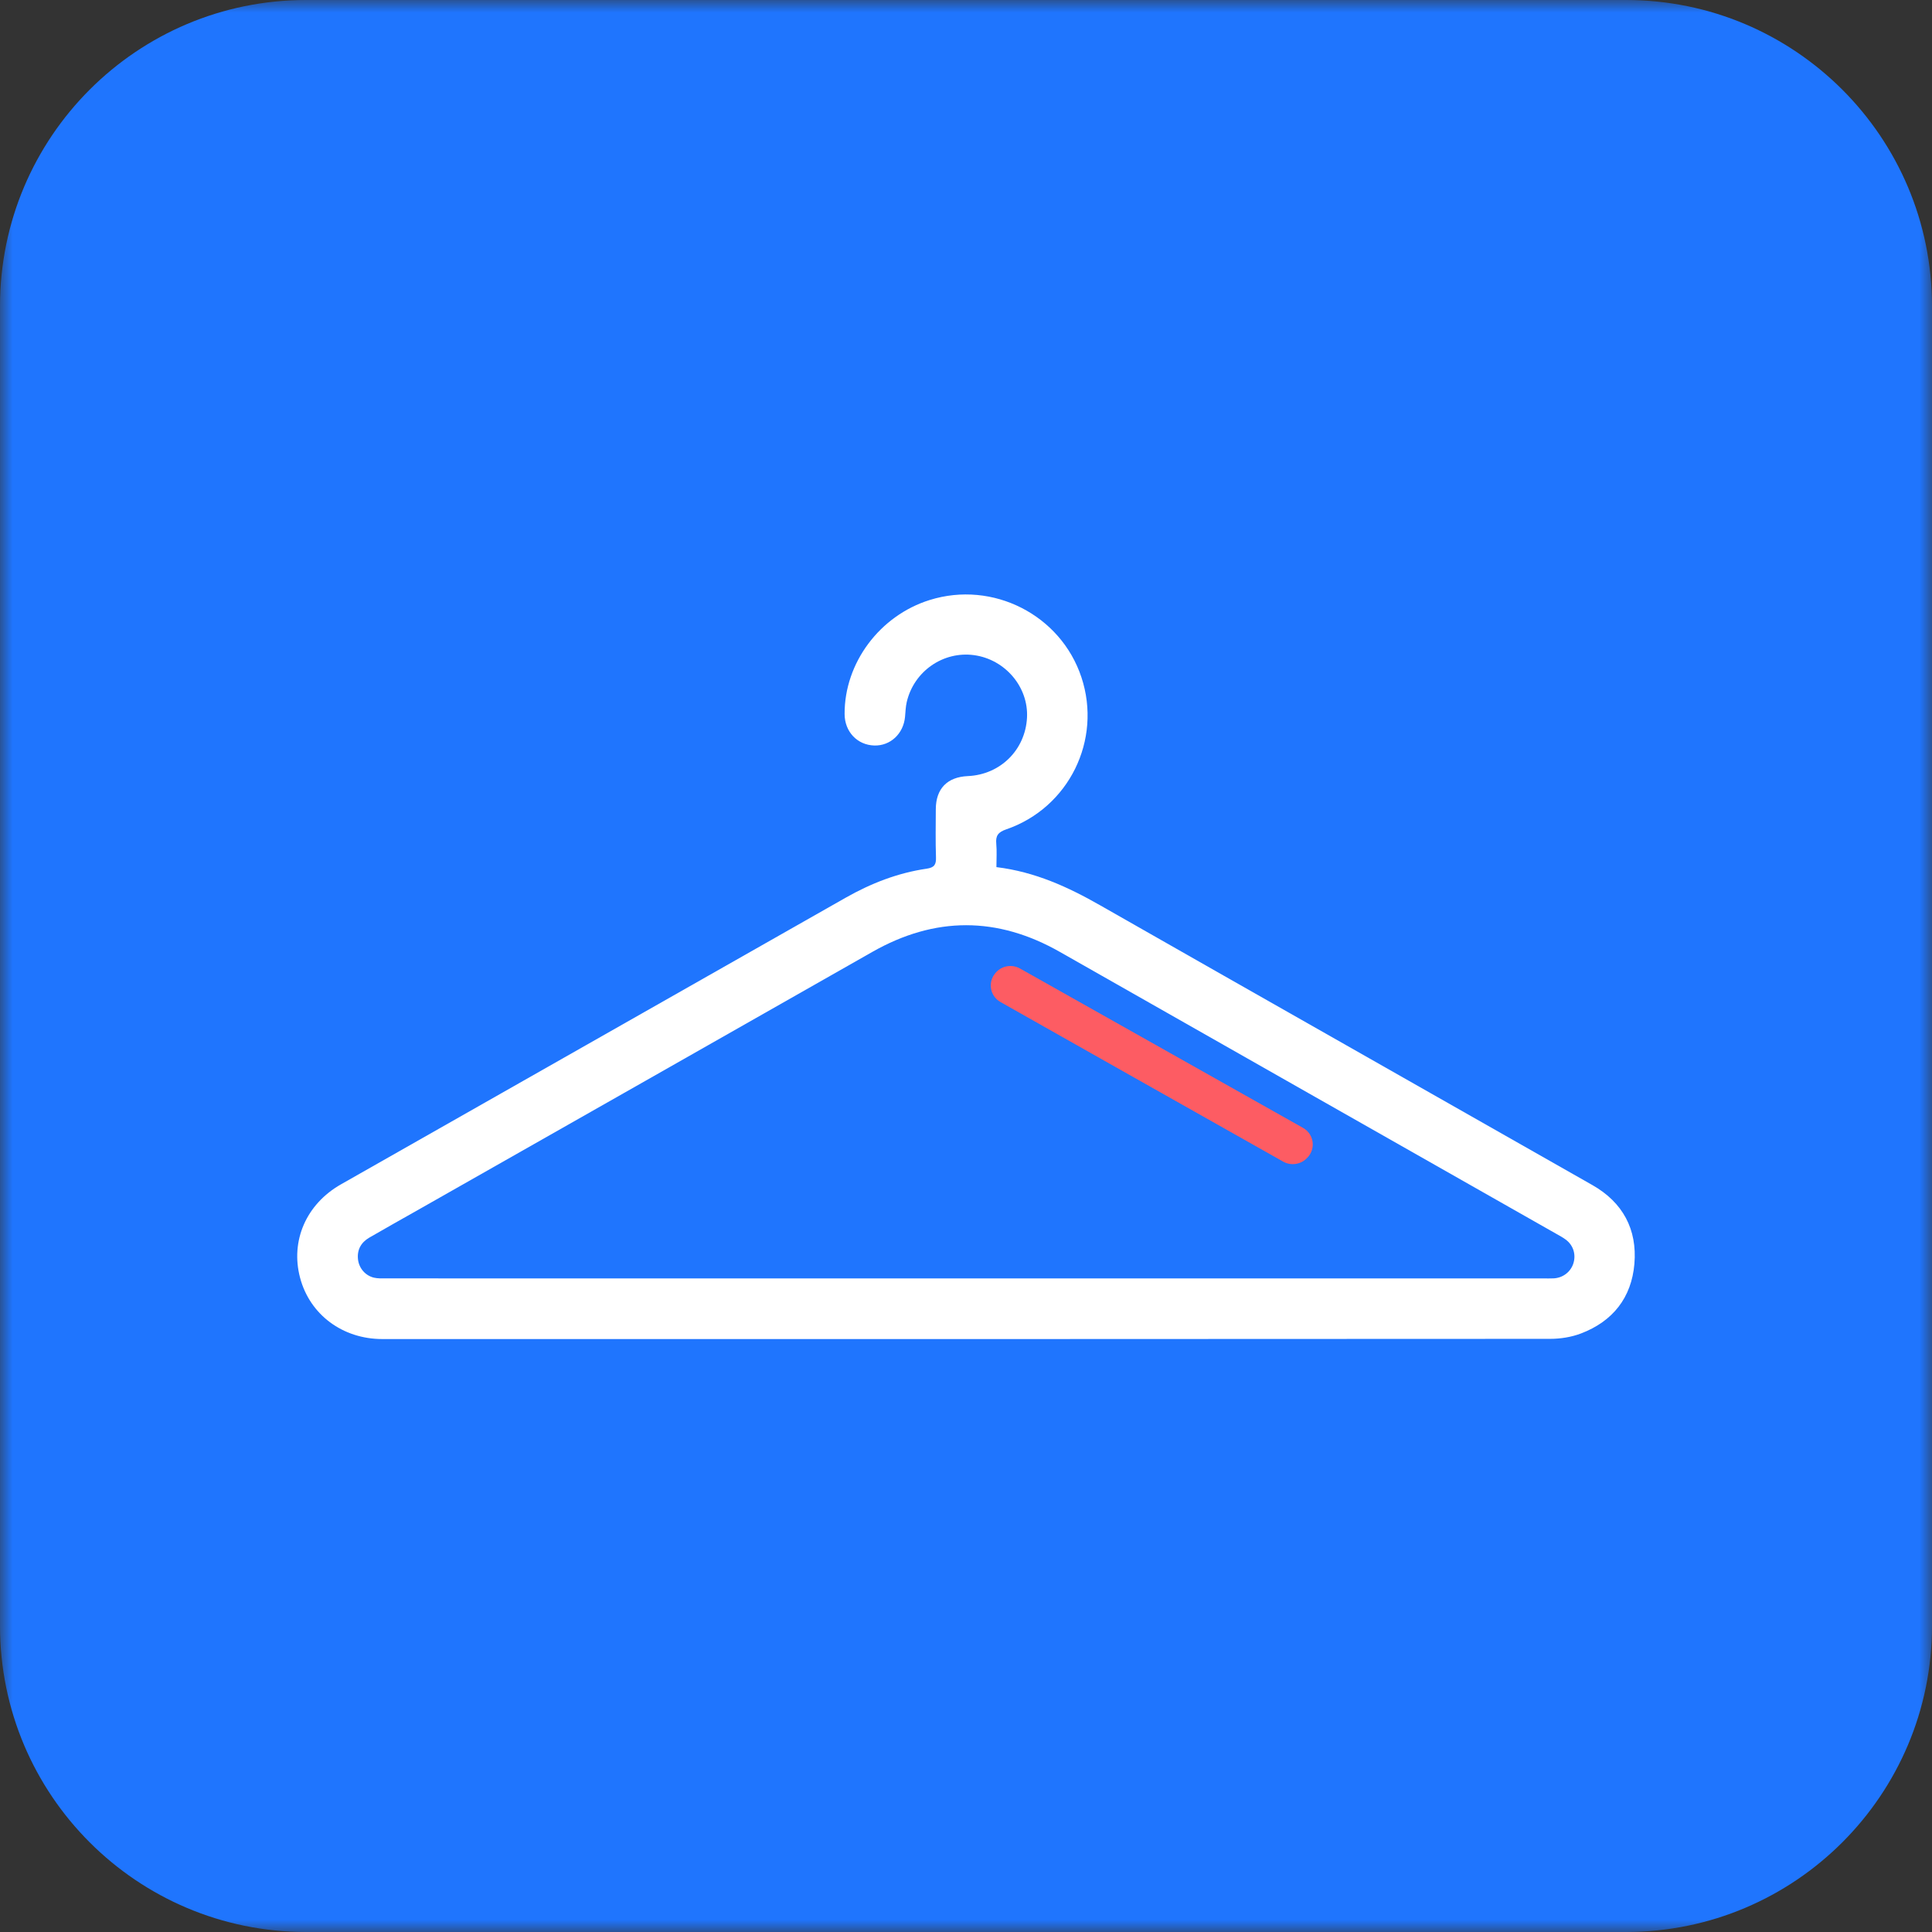
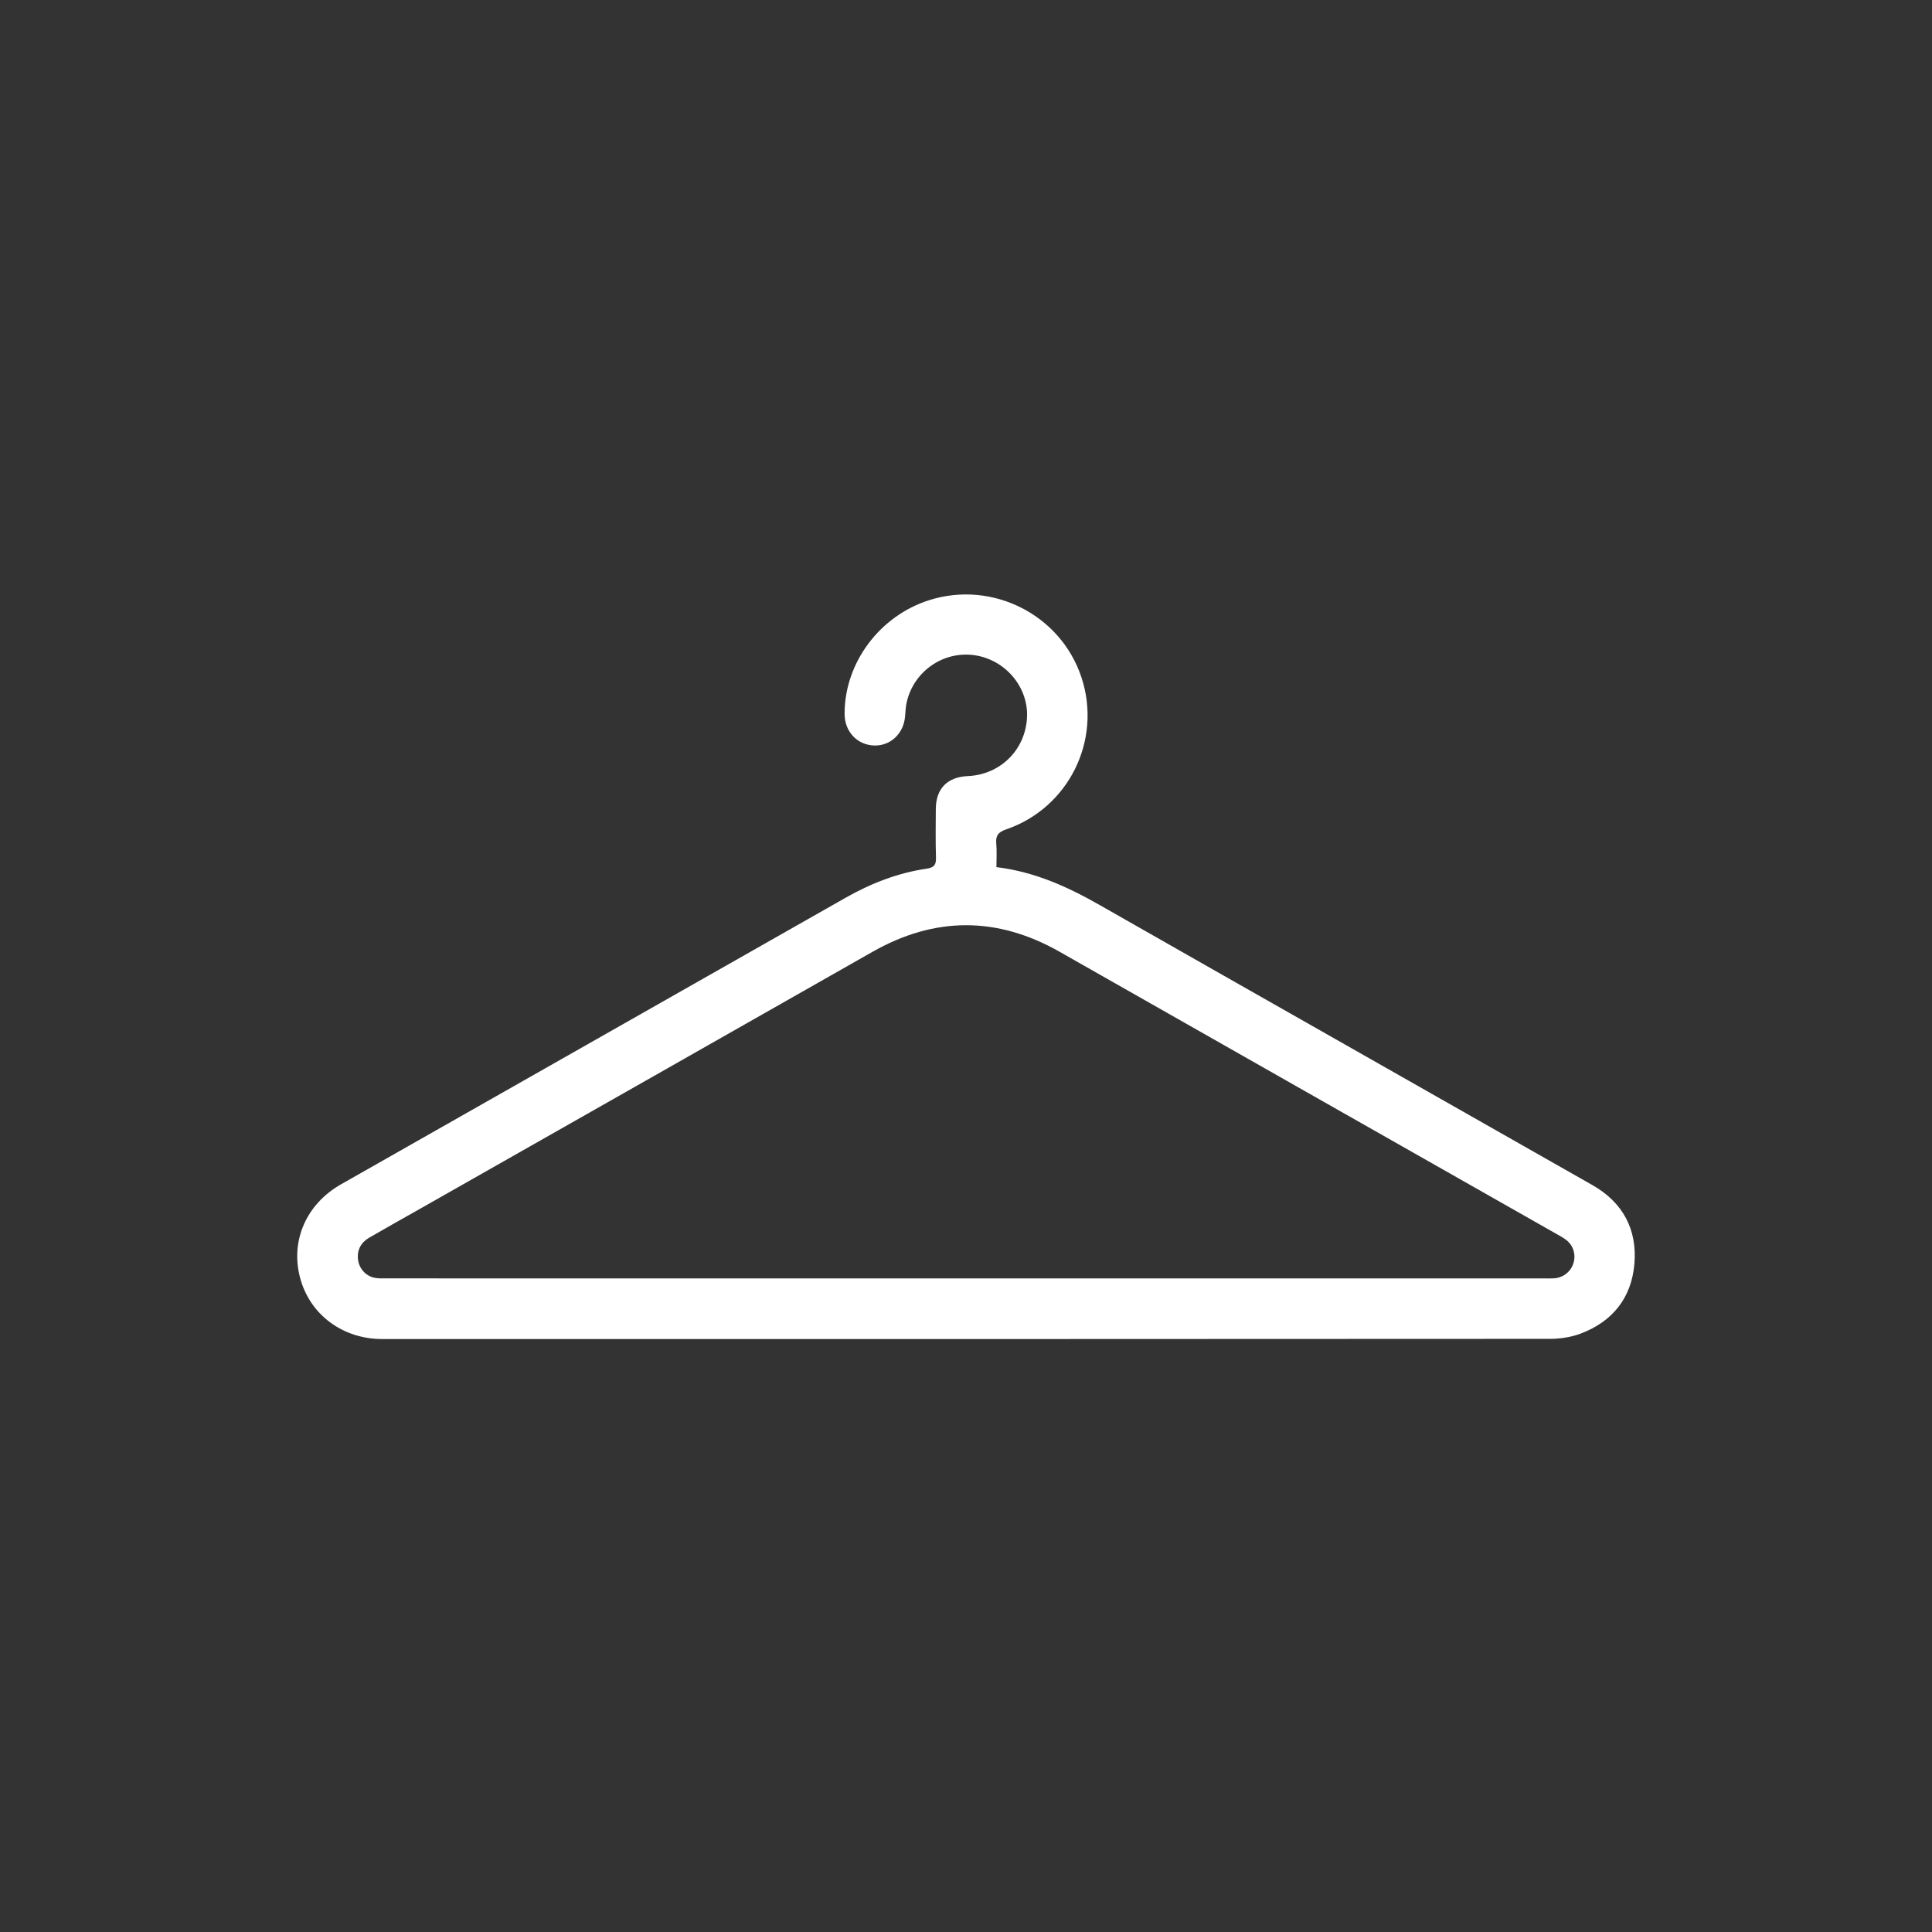
<svg xmlns="http://www.w3.org/2000/svg" width="78" height="78" viewBox="0 0 78 78" fill="none">
  <rect x="0" y="0" width="78" height="78" fill="#333333" stroke="none" />
  <mask id="mask0_2363_20" style="mask-type:luminance" maskUnits="userSpaceOnUse" x="0" y="0" width="78" height="78">
    <path d="M78 0H0V78H78V0Z" fill="white" />
  </mask>
  <g mask="url(#mask0_2363_20)">
-     <path d="M65.64 0H12.36C5.534 0 0 5.534 0 12.36V65.64C0 72.466 5.534 78 12.36 78H65.64C72.466 78 78 72.466 78 65.64V12.36C78 5.534 72.466 0 65.64 0Z" fill="#1F75FE" />
-   </g>
+     </g>
  <g clip-path="url(#clip0_2363_20)">
    <path d="M40.228 35.008C41.788 35.198 43.127 35.813 44.431 36.558C51.047 40.33 57.675 44.08 64.293 47.847C65.517 48.544 66.103 49.634 65.985 51.025C65.869 52.39 65.112 53.348 63.825 53.837C63.437 53.985 62.996 54.053 62.579 54.053C46.864 54.064 31.148 54.063 15.433 54.061C13.829 54.061 12.509 53.072 12.116 51.59C11.718 50.098 12.361 48.613 13.768 47.814C20.555 43.957 27.345 40.104 34.133 36.248C35.159 35.665 36.243 35.241 37.413 35.071C37.731 35.025 37.798 34.897 37.788 34.604C37.766 33.959 37.779 33.312 37.781 32.666C37.785 31.84 38.243 31.37 39.072 31.333C40.383 31.276 41.393 30.28 41.463 28.976C41.529 27.74 40.583 26.622 39.325 26.45C38.08 26.281 36.898 27.099 36.608 28.341C36.563 28.535 36.557 28.739 36.539 28.939C36.476 29.622 35.949 30.116 35.298 30.098C34.611 30.079 34.102 29.541 34.099 28.829C34.089 26.767 35.516 24.853 37.534 24.224C40.084 23.427 42.825 24.823 43.66 27.344C44.498 29.875 43.155 32.614 40.623 33.484C40.297 33.597 40.192 33.739 40.222 34.062C40.25 34.365 40.228 34.672 40.228 35.008L40.228 35.008ZM39.006 51.613C46.772 51.613 54.538 51.613 62.304 51.613C62.443 51.613 62.581 51.618 62.719 51.611C63.086 51.596 63.398 51.363 63.515 51.026C63.636 50.67 63.53 50.29 63.227 50.056C63.102 49.96 62.959 49.886 62.821 49.807C56.144 46.015 49.465 42.227 42.791 38.432C40.262 36.994 37.746 36.994 35.217 38.432C29.106 41.908 22.991 45.376 16.877 48.848C16.221 49.22 15.562 49.587 14.91 49.966C14.579 50.159 14.411 50.454 14.453 50.842C14.493 51.205 14.754 51.504 15.103 51.584C15.245 51.617 15.399 51.612 15.547 51.612C23.366 51.613 31.186 51.613 39.005 51.613L39.006 51.613Z" fill="white" />
    <g clip-path="url(#clip1_2363_20)">
-       <path d="M52.757 46.763C52.765 46.755 52.773 46.747 52.781 46.739C53.134 46.377 53.048 45.783 52.606 45.535C50.157 44.156 43.237 40.259 41.182 39.102C40.843 38.911 40.415 38.995 40.177 39.298C40.172 39.304 40.168 39.31 40.164 39.315C39.873 39.684 39.981 40.222 40.393 40.455C42.477 41.633 48.29 44.918 51.806 46.898C52.117 47.073 52.509 47.017 52.757 46.763Z" fill="#FD5C63" />
-     </g>
+       </g>
  </g>
  <defs>
    <clipPath id="clip0_2363_20">
      <rect width="54" height="30.062" fill="white" transform="translate(12 24)" />
    </clipPath>
    <clipPath id="clip1_2363_20">
      <rect width="13" height="8" fill="white" transform="translate(40 39)" />
    </clipPath>
  </defs>
</svg>